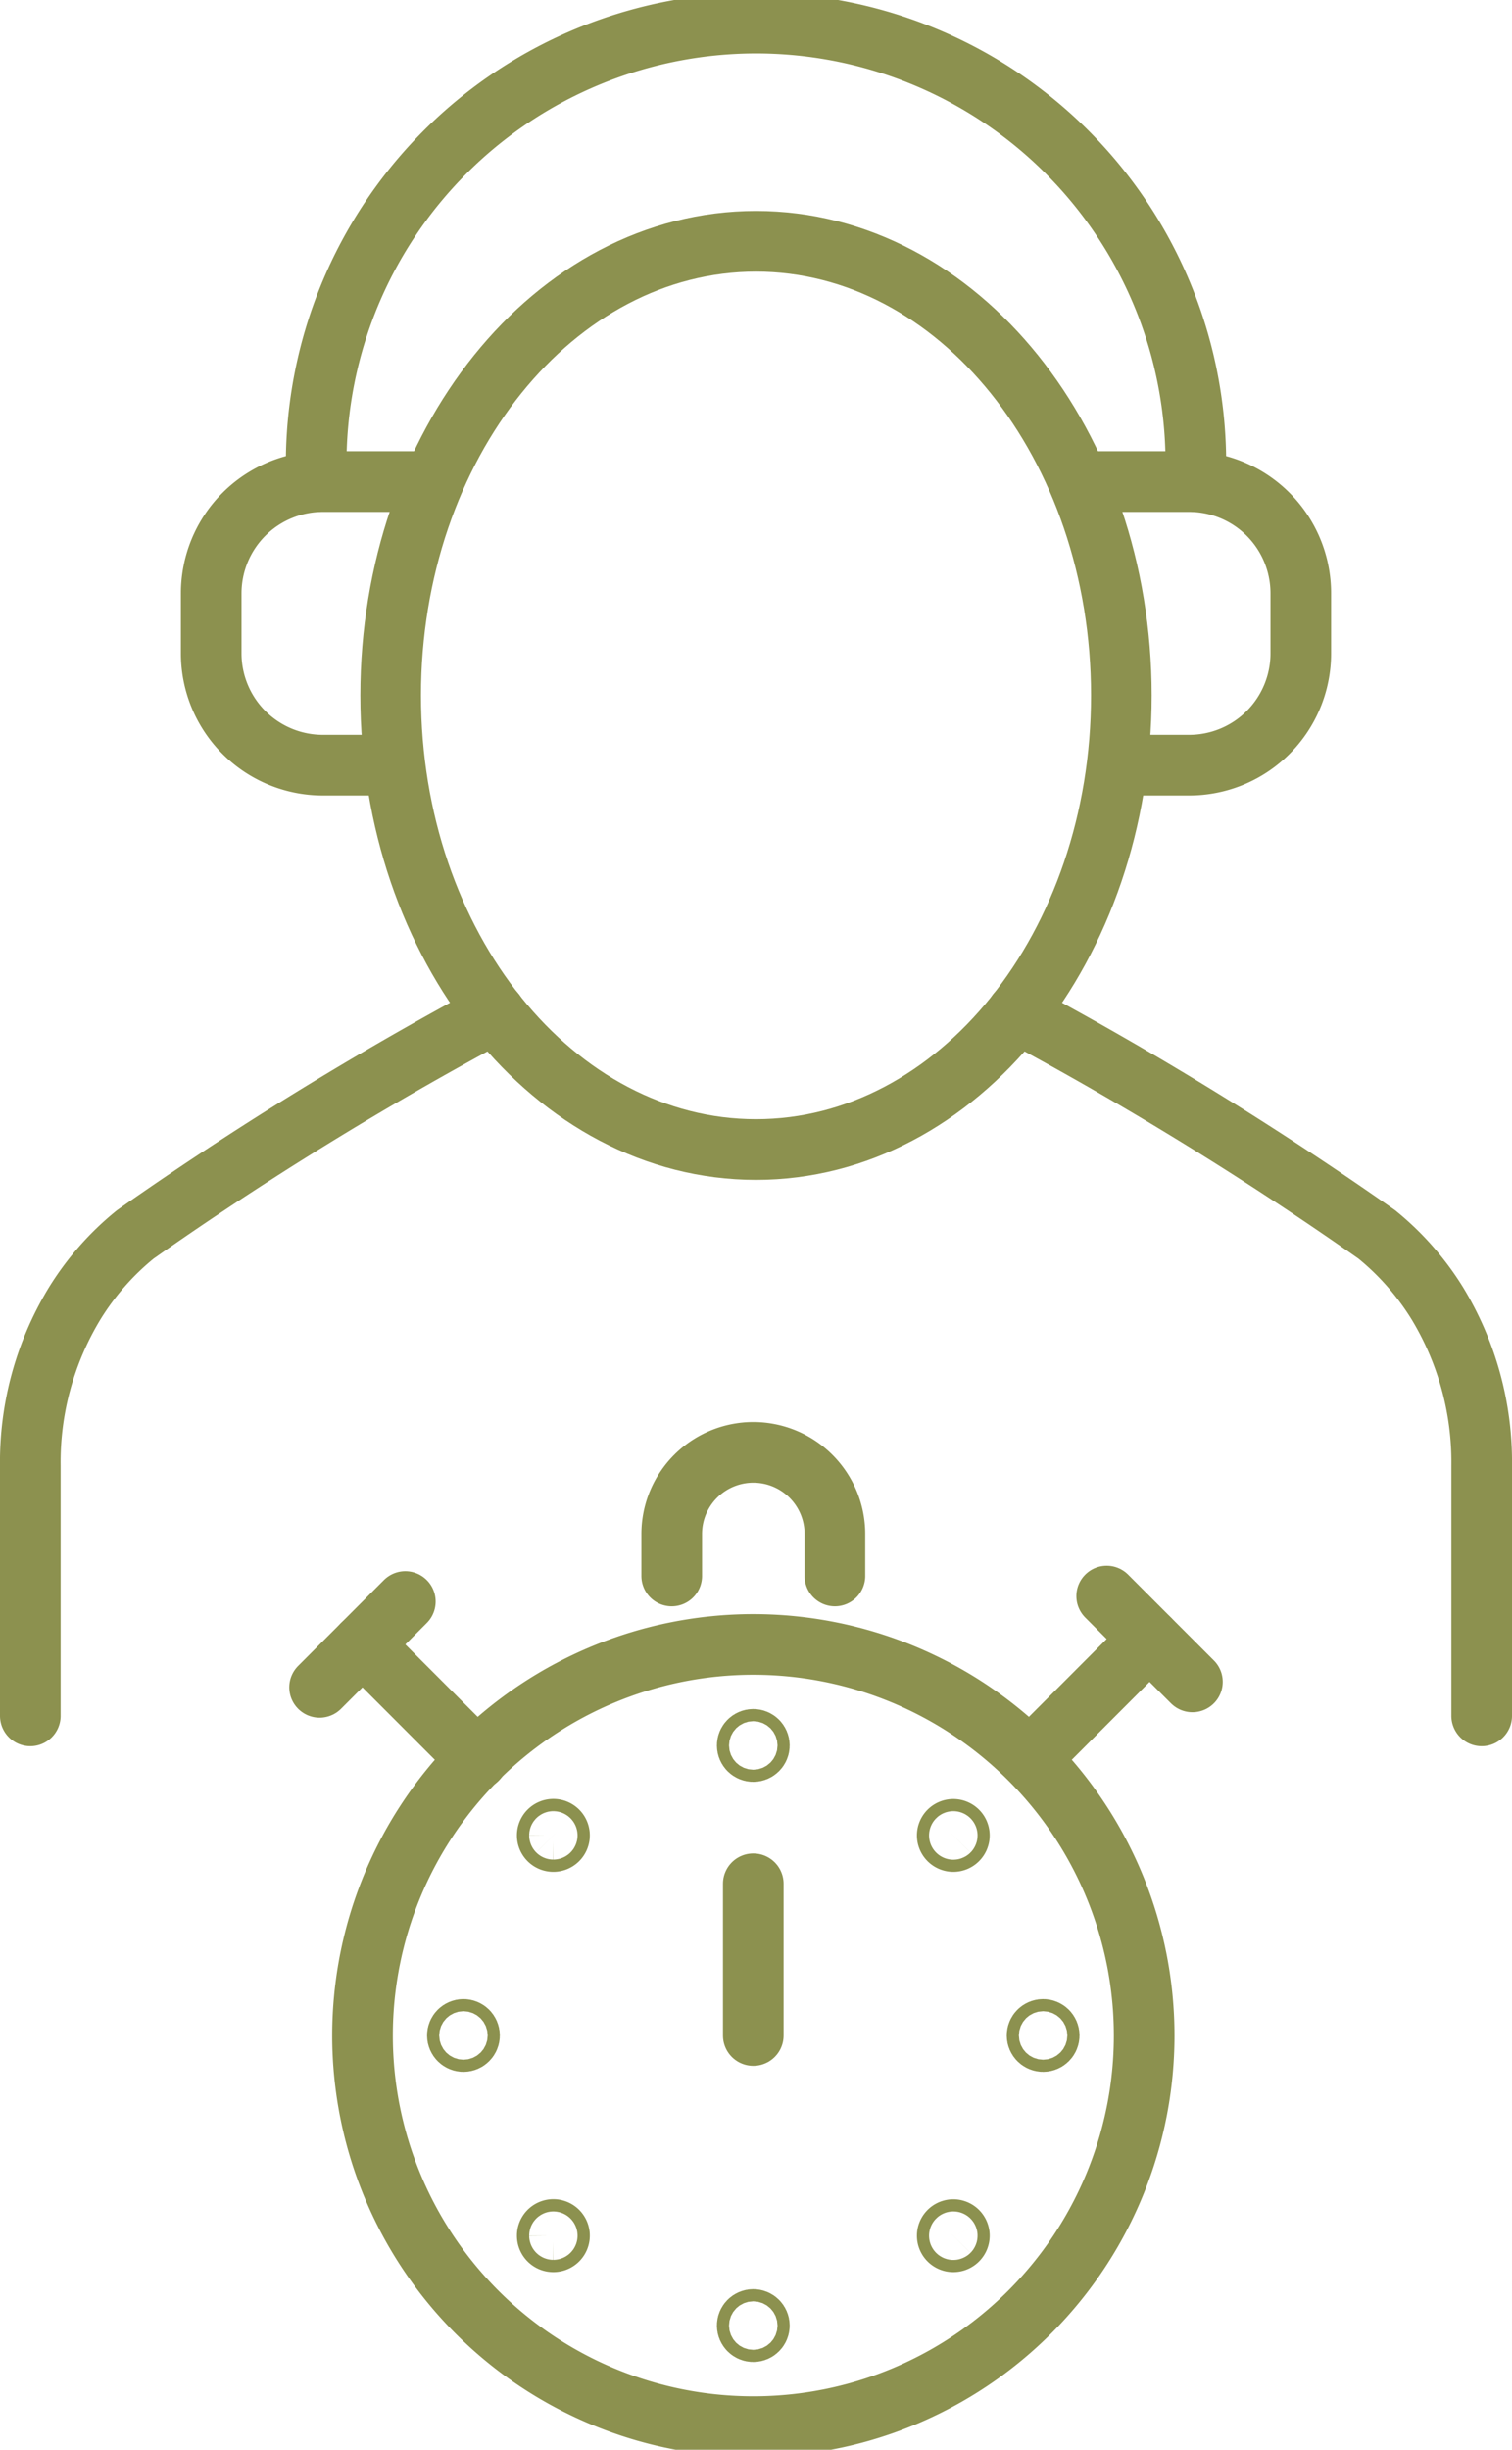
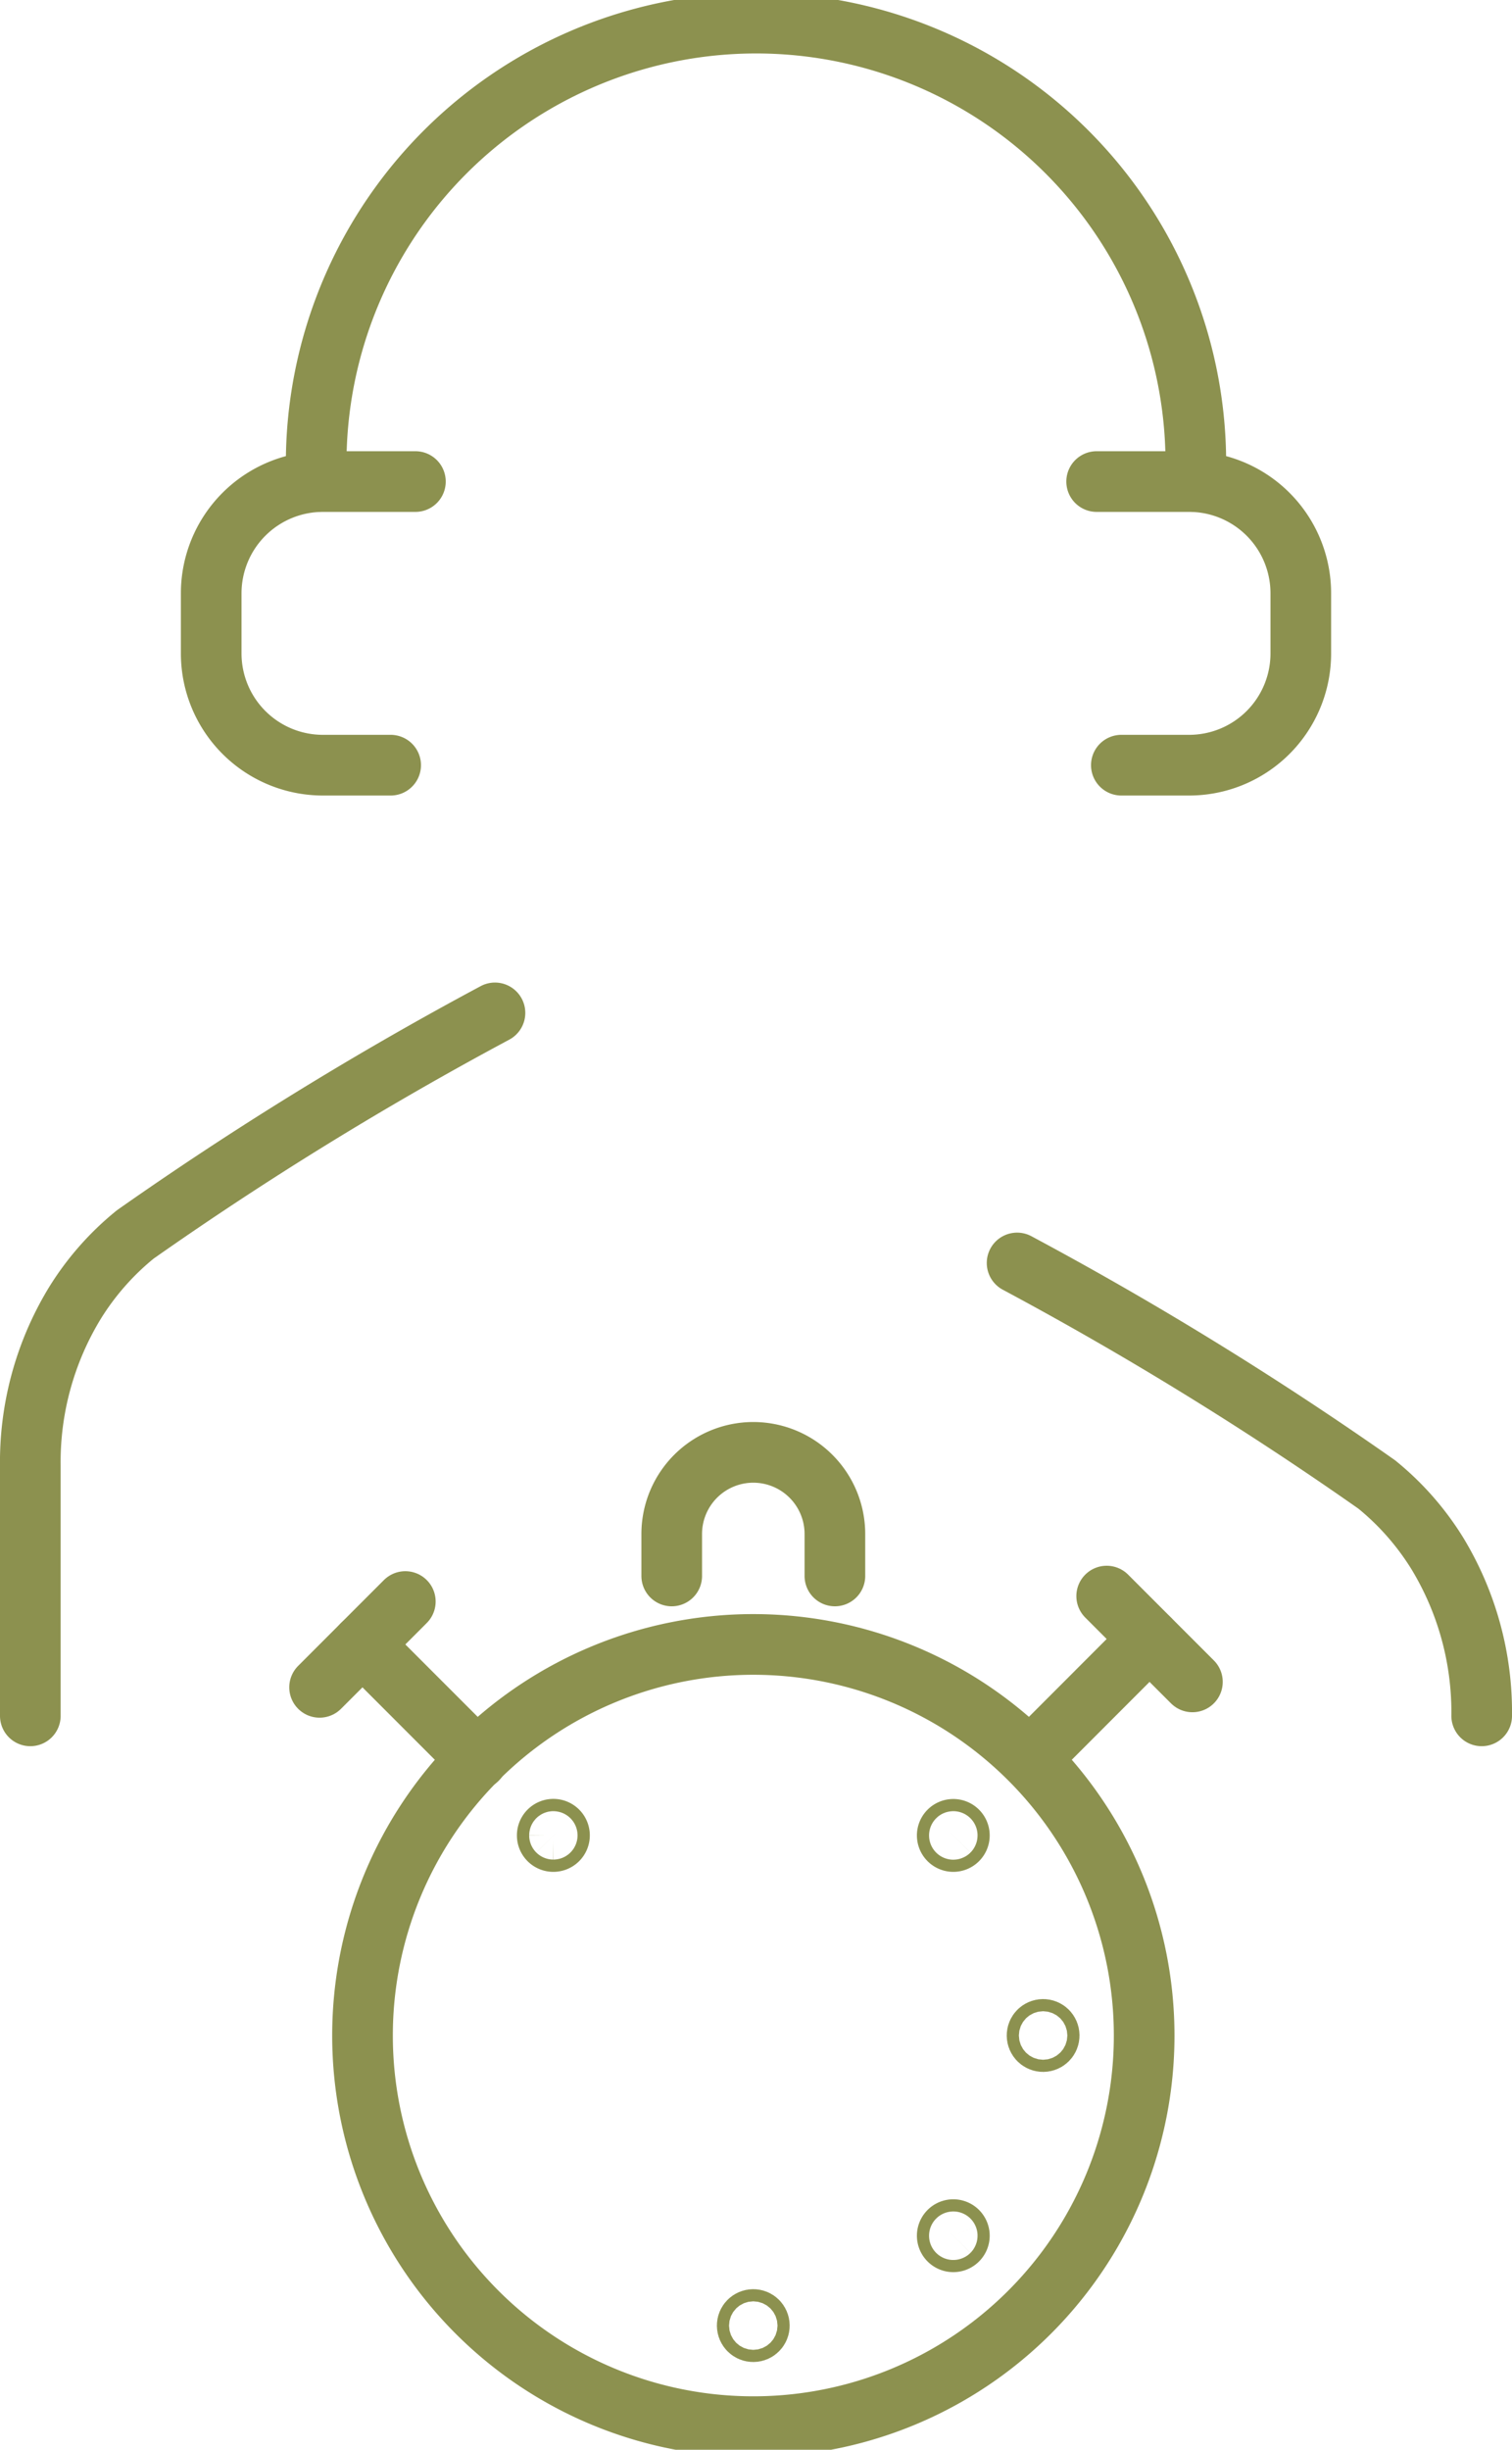
<svg xmlns="http://www.w3.org/2000/svg" preserveAspectRatio="xMidYMid slice" width="21px" height="34px" viewBox="0 0 26.381 42.964">
  <g id="Gruppe_13561" data-name="Gruppe 13561" transform="translate(-1476.81 -1943.85)">
    <g id="Gruppe_13559" data-name="Gruppe 13559">
      <g id="Gruppe_13557" data-name="Gruppe 13557">
        <g id="Gruppe_13556" data-name="Gruppe 13556">
          <g id="Gruppe_13554" data-name="Gruppe 13554">
            <path id="Pfad_12946" data-name="Pfad 12946" d="M1483.626,1957.317h-1.182a1.949,1.949,0,0,1-1.949-1.948v-1.049a1.949,1.949,0,0,1,1.949-1.948h1.614" fill="none" stroke="#8c914f" stroke-linecap="round" stroke-miterlimit="10" stroke-width="1.058" />
          </g>
          <g id="Gruppe_13555" data-name="Gruppe 13555">
            <path id="Pfad_12947" data-name="Pfad 12947" d="M1496.375,1957.317h1.183a1.948,1.948,0,0,0,1.948-1.948v-1.049a1.948,1.948,0,0,0-1.948-1.948h-1.614" fill="none" stroke="#8c914f" stroke-linecap="round" stroke-miterlimit="10" stroke-width="1.058" />
          </g>
        </g>
        <path id="Pfad_12948" data-name="Pfad 12948" d="M1482.333,1952.372a7.678,7.678,0,0,1,7.668-7.993h0a7.673,7.673,0,0,1,7.667,7.993" fill="none" stroke="#8c914f" stroke-linecap="round" stroke-miterlimit="10" stroke-width="1.058" />
      </g>
      <g id="Gruppe_13558" data-name="Gruppe 13558">
-         <path id="Pfad_12949" data-name="Pfad 12949" d="M1502.662,1973.892v-4.36a5.331,5.331,0,0,0-.775-2.834,4.785,4.785,0,0,0-1.056-1.2,61.011,61.011,0,0,0-6.275-3.862" fill="none" stroke="#8c914f" stroke-linecap="round" stroke-miterlimit="10" stroke-width="1.058" />
+         <path id="Pfad_12949" data-name="Pfad 12949" d="M1502.662,1973.892a5.331,5.331,0,0,0-.775-2.834,4.785,4.785,0,0,0-1.056-1.2,61.011,61.011,0,0,0-6.275-3.862" fill="none" stroke="#8c914f" stroke-linecap="round" stroke-miterlimit="10" stroke-width="1.058" />
        <path id="Pfad_12950" data-name="Pfad 12950" d="M1485.446,1961.636a60.89,60.89,0,0,0-6.275,3.862,4.766,4.766,0,0,0-1.056,1.2,5.323,5.323,0,0,0-.776,2.834v4.36" fill="none" stroke="#8c914f" stroke-linecap="round" stroke-miterlimit="10" stroke-width="1.058" />
      </g>
-       <path id="Pfad_12951" data-name="Pfad 12951" d="M1496.375,1956.1c0,4.373-2.854,7.918-6.374,7.918s-6.375-3.545-6.375-7.918,2.854-7.917,6.375-7.917S1496.375,1951.725,1496.375,1956.1Z" fill="none" stroke="#8c914f" stroke-linecap="round" stroke-miterlimit="10" stroke-width="1.058" />
    </g>
    <g id="Gruppe_13560" data-name="Gruppe 13560">
      <path id="Pfad_12952" data-name="Pfad 12952" d="M1496.773,1979.466a6.819,6.819,0,1,0-6.82,6.819A6.819,6.819,0,0,0,1496.773,1979.466Z" fill="none" stroke="#8c914f" stroke-linecap="round" stroke-miterlimit="10" stroke-width="1.058" />
      <path id="Pfad_12953" data-name="Pfad 12953" d="M1488.53,1971.453v-.731a1.424,1.424,0,0,1,1.423-1.424h0a1.424,1.424,0,0,1,1.424,1.424v.731" fill="none" stroke="#8c914f" stroke-linecap="round" stroke-miterlimit="10" stroke-width="1.058" />
      <line id="Linie_6168" data-name="Linie 6168" y1="1.963" x2="1.962" transform="translate(1494.904 1972.553)" fill="none" stroke="#8c914f" stroke-linecap="round" stroke-miterlimit="10" stroke-width="1.058" />
      <line id="Linie_6169" data-name="Linie 6169" x2="1.496" y2="1.496" transform="translate(1496.119 1971.804)" fill="none" stroke="#8c914f" stroke-linecap="round" stroke-miterlimit="10" stroke-width="1.058" />
      <line id="Linie_6170" data-name="Linie 6170" x1="2.003" y1="2.003" transform="translate(1483.134 1972.647)" fill="none" stroke="#8c914f" stroke-linecap="round" stroke-miterlimit="10" stroke-width="1.058" />
      <line id="Linie_6171" data-name="Linie 6171" x1="1.496" y2="1.496" transform="translate(1482.386 1971.899)" fill="none" stroke="#8c914f" stroke-linecap="round" stroke-miterlimit="10" stroke-width="1.058" />
      <path id="Pfad_12954" data-name="Pfad 12954" d="M1493.549,1975.977a.106.106,0,1,0-.106.106A.106.106,0,0,0,1493.549,1975.977Z" fill="none" stroke="#8c914f" stroke-linecap="round" stroke-miterlimit="10" stroke-width="1.058" />
      <circle id="Ellipse_785" data-name="Ellipse 785" cx="0.106" cy="0.106" r="0.106" transform="translate(1494.904 1979.359)" fill="none" stroke="#8c914f" stroke-linecap="round" stroke-miterlimit="10" stroke-width="1.058" />
      <path id="Pfad_12955" data-name="Pfad 12955" d="M1493.549,1982.956a.106.106,0,1,0-.106.106A.106.106,0,0,0,1493.549,1982.956Z" fill="none" stroke="#8c914f" stroke-linecap="round" stroke-miterlimit="10" stroke-width="1.058" />
      <path id="Pfad_12956" data-name="Pfad 12956" d="M1486.358,1975.977a.107.107,0,1,1,.106.106A.106.106,0,0,1,1486.358,1975.977Z" fill="none" stroke="#8c914f" stroke-linecap="round" stroke-miterlimit="10" stroke-width="1.058" />
-       <circle id="Ellipse_786" data-name="Ellipse 786" cx="0.106" cy="0.106" r="0.106" transform="translate(1484.79 1979.359)" fill="none" stroke="#8c914f" stroke-linecap="round" stroke-miterlimit="10" stroke-width="1.058" />
-       <path id="Pfad_12957" data-name="Pfad 12957" d="M1486.358,1982.956a.107.107,0,1,1,.106.106A.106.106,0,0,1,1486.358,1982.956Z" fill="none" stroke="#8c914f" stroke-linecap="round" stroke-miterlimit="10" stroke-width="1.058" />
      <circle id="Ellipse_787" data-name="Ellipse 787" cx="0.106" cy="0.106" r="0.106" transform="translate(1489.847 1984.417)" fill="none" stroke="#8c914f" stroke-linecap="round" stroke-miterlimit="10" stroke-width="1.058" />
-       <circle id="Ellipse_788" data-name="Ellipse 788" cx="0.106" cy="0.106" r="0.106" transform="translate(1489.847 1974.302)" fill="none" stroke="#8c914f" stroke-linecap="round" stroke-miterlimit="10" stroke-width="1.058" />
-       <line id="Linie_6172" data-name="Linie 6172" y1="2.646" transform="translate(1489.953 1976.82)" fill="none" stroke="#8c914f" stroke-linecap="round" stroke-miterlimit="10" stroke-width="1.058" />
    </g>
  </g>
</svg>